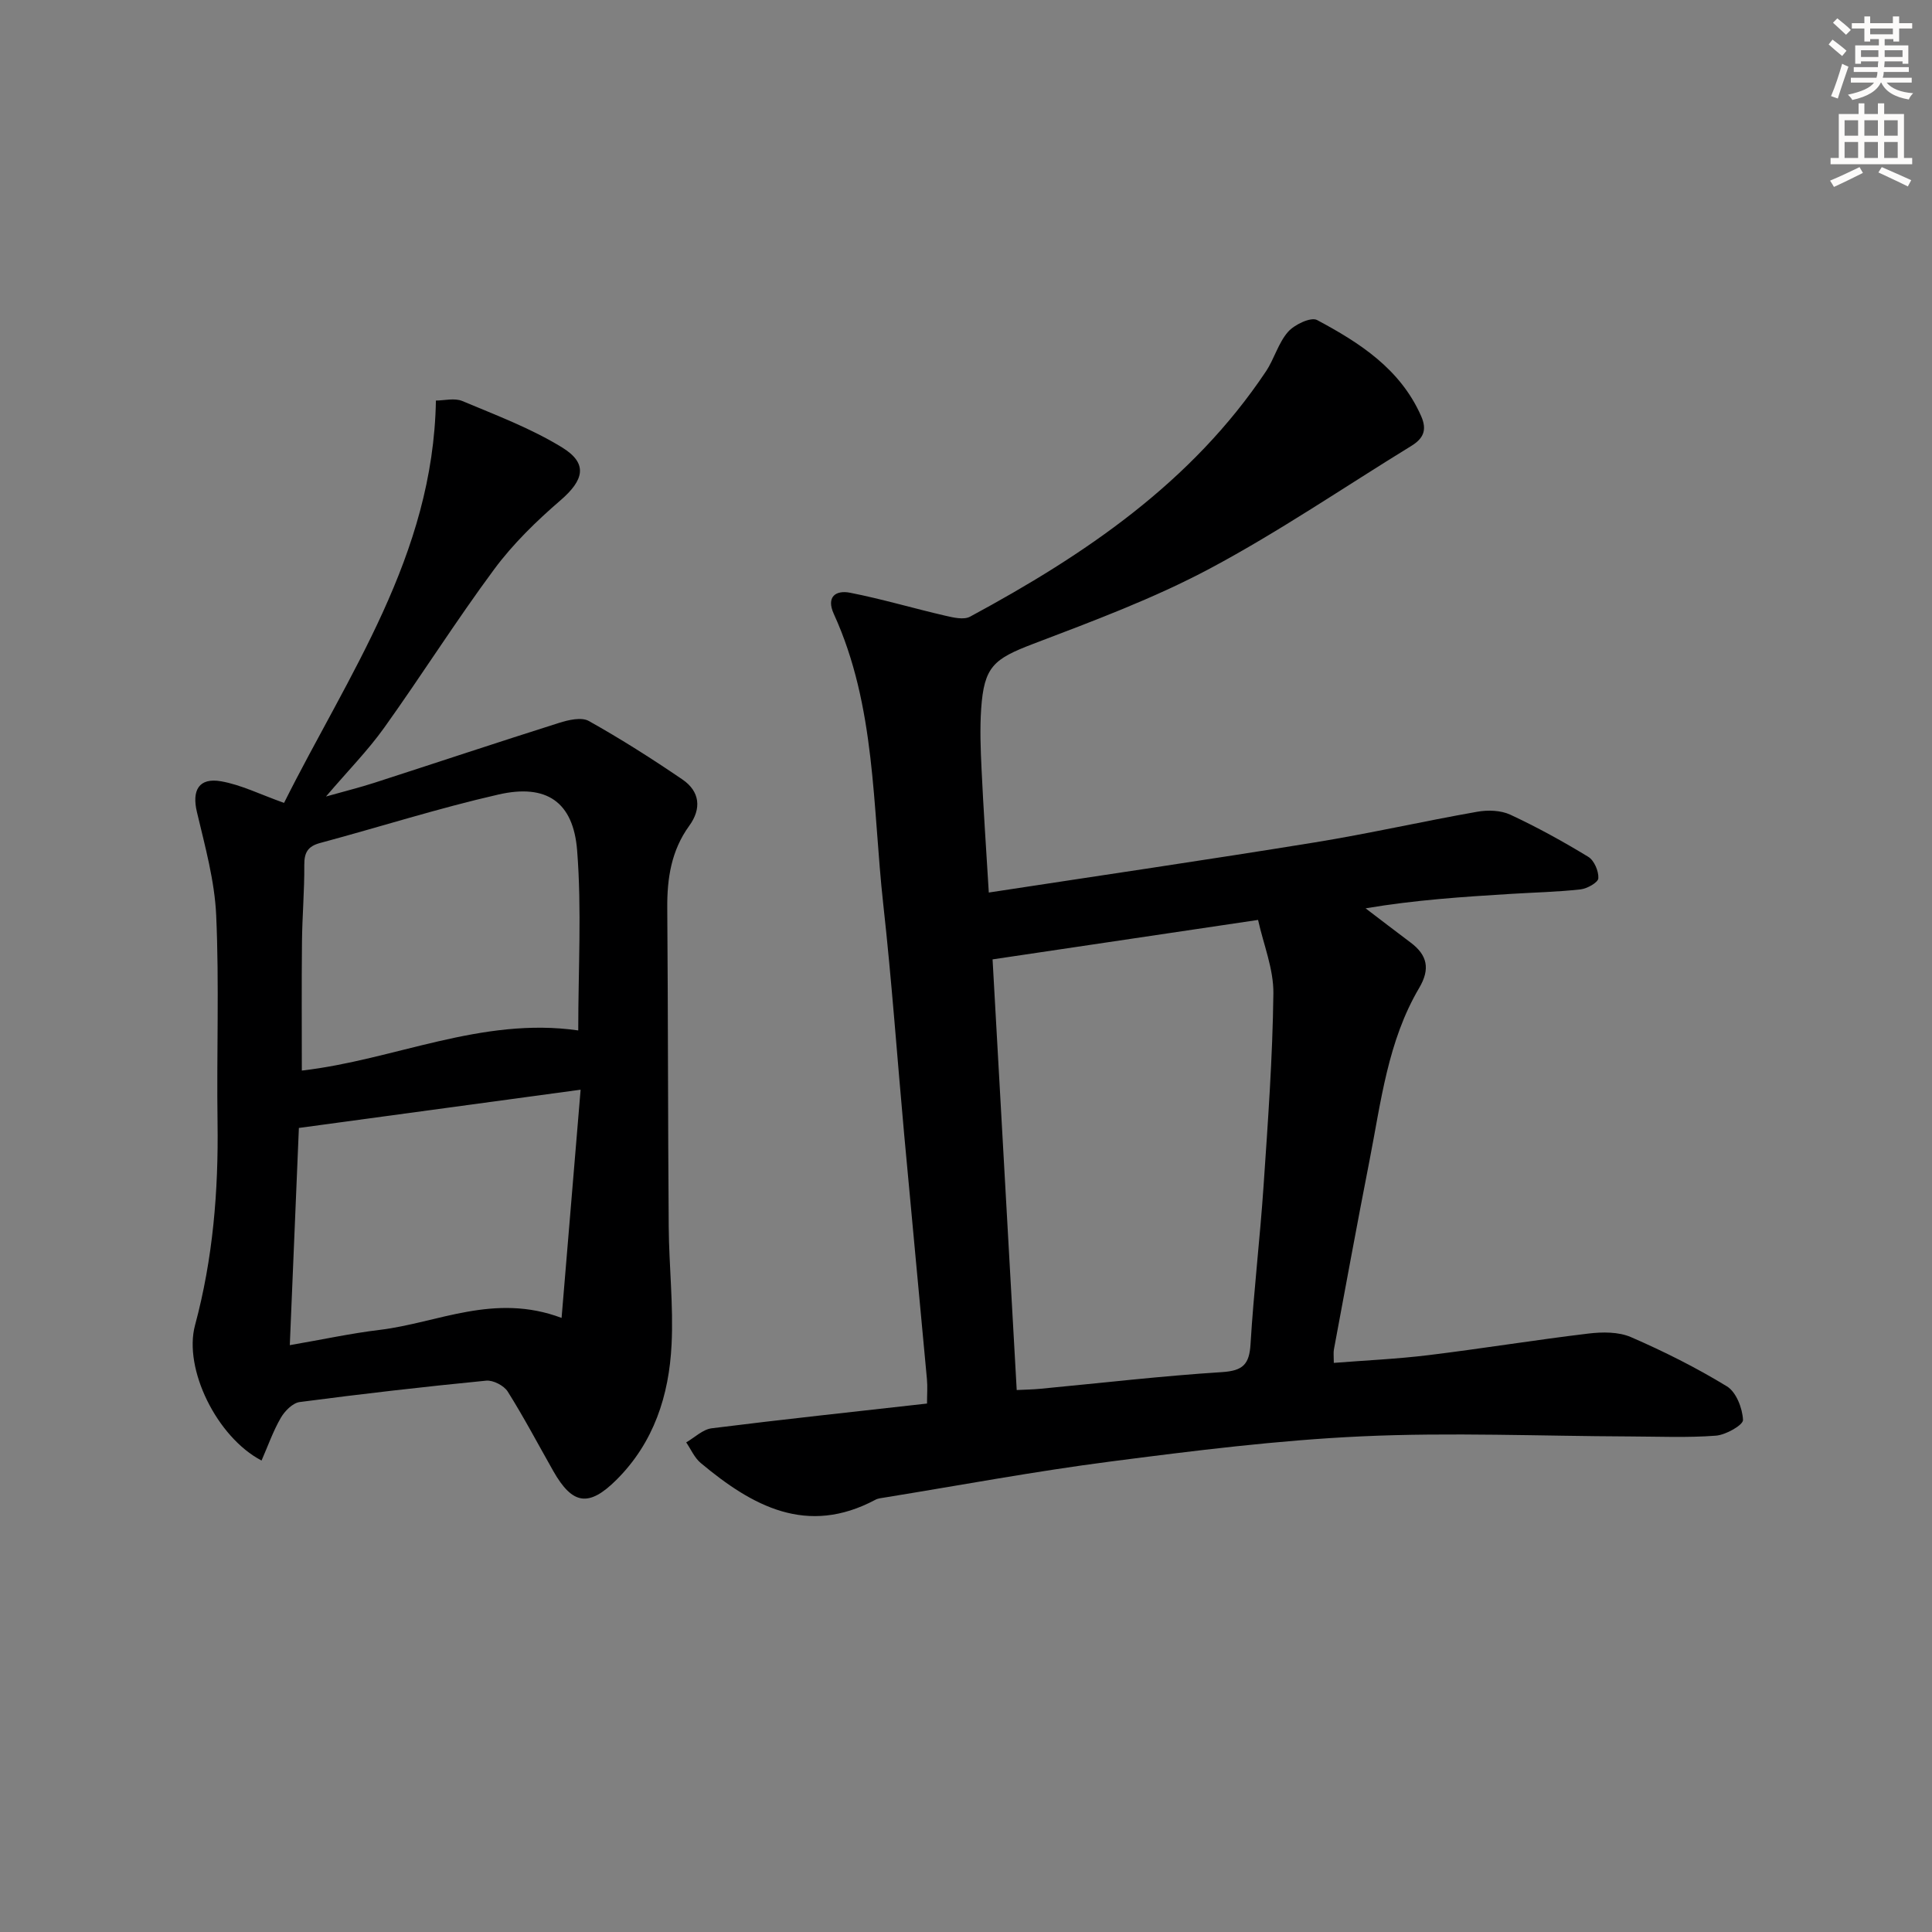
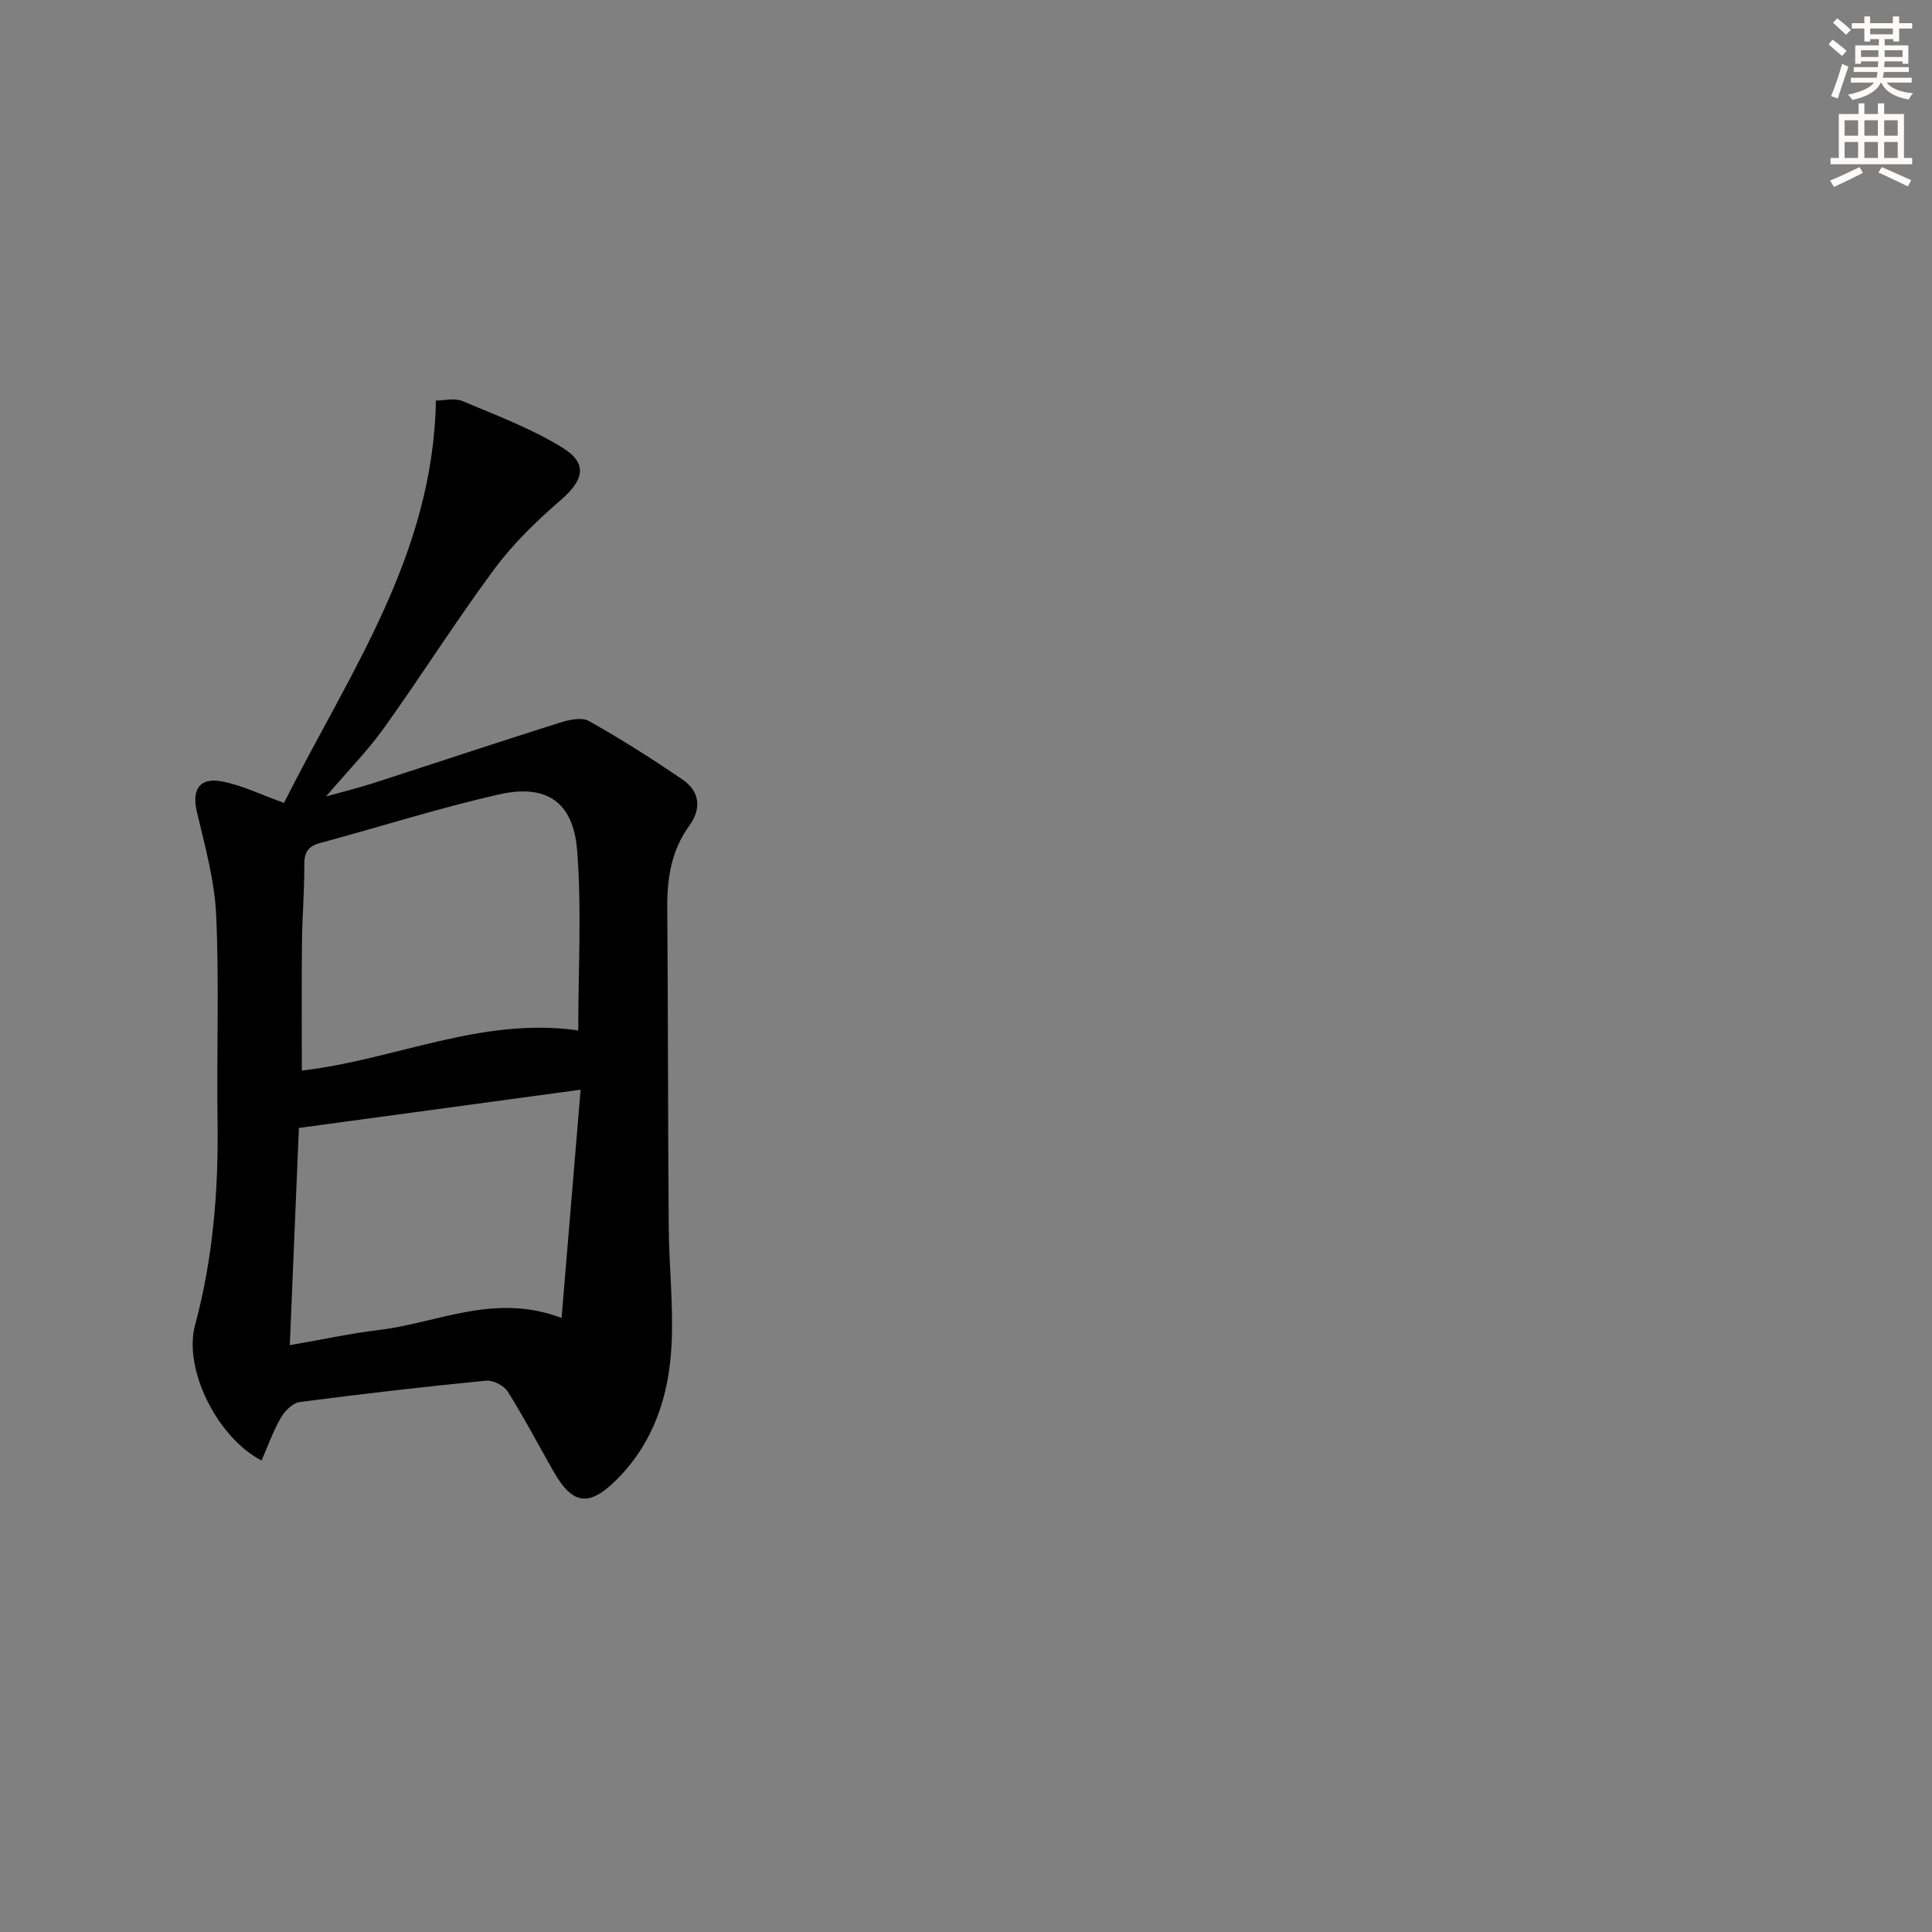
<svg xmlns="http://www.w3.org/2000/svg" enable-background="new 0 0 400 400" viewBox="0 0 400 400">
  <rect x="0" y="0" width="400" height="400" fill="#808080" stroke="none" />
-   <path d="m204.72 184.79c22.88-3.5 45.19-6.76 67.43-10.37 11.29-1.83 22.46-4.38 33.72-6.36 2.19-.39 4.86-.3 6.82.61 5.54 2.58 10.93 5.55 16.15 8.73 1.22.74 2.17 2.97 2.08 4.44-.05.87-2.32 2.15-3.7 2.3-4.78.53-9.61.63-14.41.93-9.9.61-19.79 1.25-30.08 2.99 3.1 2.35 6.17 4.73 9.29 7.06 3.51 2.62 4.14 5.48 1.79 9.45-6.48 10.98-7.88 23.51-10.27 35.71-2.55 13.02-4.94 26.08-7.37 39.12-.12.64-.02 1.33-.02 2.77 6.6-.52 13.17-.81 19.67-1.61 11.03-1.35 22.01-3.14 33.04-4.46 2.9-.35 6.24-.38 8.82.74 6.82 2.96 13.52 6.32 19.86 10.19 1.92 1.17 3.22 4.53 3.33 6.95.05 1.05-3.56 3.11-5.62 3.26-5.92.45-11.91.18-17.86.16-18.49-.07-37.02-.87-55.47-.02-17.4.8-34.77 2.98-52.06 5.22-15.62 2.02-31.12 4.92-46.67 7.44-.65.11-1.37.16-1.93.46-14.2 7.58-25.51 1.32-36.19-7.61-1.29-1.08-2.02-2.82-3-4.26 1.76-1.01 3.43-2.69 5.29-2.92 14.64-1.84 29.32-3.4 44.57-5.12 0-1.88.13-3.49-.02-5.07-1.55-16.88-3.17-33.75-4.71-50.63-1.45-15.89-2.57-31.81-4.33-47.66-2.24-20.22-1.5-40.98-10.23-60.1-1.65-3.6.43-4.99 3.36-4.41 6.63 1.3 13.14 3.24 19.73 4.76 1.66.38 3.81.9 5.12.19 23.78-12.83 45.88-27.77 61.24-50.76 1.74-2.61 2.57-5.91 4.59-8.21 1.33-1.51 4.73-3.12 6.01-2.44 8.83 4.72 17.22 10.11 21.54 19.88 1.3 2.95.42 4.68-2.06 6.2-13.87 8.51-27.36 17.74-41.69 25.38-11.66 6.21-24.19 10.87-36.58 15.59-8.17 3.12-10.16 4.69-10.76 13.45-.28 4.14-.12 8.33.08 12.49.39 8.33.96 16.61 1.5 25.54zm55.75 5.67c-19.2 2.85-36.84 5.48-54.97 8.17 1.62 28.91 3.3 58.85 5 89.16 1.91-.09 3.37-.11 4.82-.25 12.57-1.19 25.11-2.66 37.7-3.46 4.33-.28 5.64-1.62 5.89-5.8.66-10.94 1.96-21.84 2.7-32.78.9-13.26 1.87-26.54 2.03-39.82.06-5.07-2.06-10.17-3.17-15.22z" fill="#000001" />
  <path d="m58.81 166.23c13.25-26.52 30.89-51.17 31.44-83.3 1.71 0 3.85-.58 5.47.1 7.01 2.94 14.23 5.66 20.66 9.61 5.42 3.33 4.51 6.76-.33 10.94-4.99 4.3-9.83 9.01-13.74 14.29-7.92 10.69-15.03 21.98-22.77 32.8-3.36 4.7-7.46 8.86-12.05 14.24 4.01-1.13 7.04-1.88 10.01-2.84 12.75-4.12 25.46-8.36 38.24-12.4 1.95-.62 4.66-1.25 6.18-.39 6.64 3.72 13.09 7.82 19.38 12.11 3.6 2.46 3.99 6.02 1.4 9.58-3.71 5.11-4.6 10.87-4.55 17.01.17 21.99.13 43.99.3 65.99.06 8.15 1 16.32.59 24.43-.52 10.49-3.65 20.24-11.39 27.96-5.71 5.69-9.11 5.24-13.1-1.8-3.12-5.5-6.07-11.1-9.43-16.45-.78-1.24-3.02-2.4-4.46-2.26-12.89 1.26-25.77 2.74-38.62 4.43-1.45.19-3.1 1.87-3.91 3.28-1.6 2.77-2.67 5.85-3.98 8.83-9.26-4.84-16.2-19-13.77-28.02 3.71-13.78 4.86-27.76 4.66-41.96-.21-14.3.36-28.62-.28-42.89-.32-7.18-2.32-14.34-3.99-21.4-1.07-4.49.39-7.17 5.01-6.36 4.16.73 8.09 2.72 13.03 4.47zm60.91 47.11c0-12.72.73-25.06-.23-37.26-.79-10.11-6.39-13.84-16.26-11.59-12.43 2.83-24.62 6.73-36.95 10.04-2.57.69-3.3 2-3.28 4.58.04 5.31-.43 10.62-.48 15.94-.09 8.8-.03 17.6-.03 26.6 19.18-2.2 37.16-11.19 57.23-8.31zm-57.84 20.19c-.61 14.47-1.23 29.31-1.88 44.97 6.86-1.18 12.69-2.45 18.6-3.16 12.05-1.45 23.71-7.73 37.67-2.48 1.35-16.21 2.66-31.92 3.94-47.25-19.8 2.69-38.66 5.25-58.33 7.92z" fill="#000001" />
  <g fill="#fcfbfa">
    <path d="m378.6 9.2.8-1c.9.7 1.9 1.4 2.9 2.3l-.9 1.1c-1.1-.9-2-1.7-2.8-2.4zm.5 10.7c.9-2.1 1.6-4.3 2.3-6.7.4.2.8.4 1.3.6-.7 2.1-1.5 4.3-2.2 6.6zm.4-15.2.9-.9c1 .8 2 1.6 2.8 2.4l-1 1c-1-.9-1.9-1.8-2.7-2.5zm12.5-1.3h1.2v1.4h2.7v1.1h-2.7v2.7h-1.2v-.5h-1.8v1.3h4.9v3.8h-1.2v-.5h-3.7c0 .4-.1.9-.1 1.2h5.1v1h-5.2c0 .5-.1.9-.2 1.2h6v1h-5.2c1.1 1.3 2.9 2 5.5 2.2-.4.4-.7.8-.9 1.3-2.9-.5-4.8-1.6-5.7-3.5h-.1c-.8 1.7-2.7 2.9-5.9 3.6-.2-.4-.6-.8-.9-1.1 2.8-.6 4.6-1.4 5.4-2.5h-4.8v-1h5.3c.1-.3.2-.7.2-1.2h-4.9v-1h5c0-.4 0-.8.1-1.2h-3.6v.5h-1.2v-3.8h4.9v-1.3h-1.8v.5h-1.2v-2.7h-2.6v-1.1h2.6v-1.4h1.2v1.4h4.7v-1.4zm-6.7 8.4h3.6c0-.4 0-.9 0-1.4h-3.6zm1.9-4.7h4.7v-1.2h-4.7zm6.7 3.3h-3.7v1.4h3.7z" />
    <path d="m384.7 21.4h1.3v2.2h2.8v-2.2h1.3v2.2h4.1v9.1h1.7v1.3h-16.9v-1.3h1.7v-9.1h4.1v-2.2zm.3 13.2.7 1.2c-1.8.9-3.8 1.9-6 2.9-.2-.4-.5-.8-.8-1.3 2.4-1 4.4-2 6.1-2.8zm-3.1-6.5h2.8v-3.2h-2.8zm0 4.6h2.8v-3.3h-2.8zm4.1-4.6h2.8v-3.2h-2.8zm0 4.6h2.8v-3.3h-2.8zm3.6 1.9c2.1.9 4.1 1.8 6.1 2.7l-.7 1.3c-2.2-1.1-4.2-2-6.1-2.9zm3.3-9.7h-2.8v3.2h2.8zm-2.8 7.8h2.8v-3.3h-2.8z" />
  </g>
</svg>